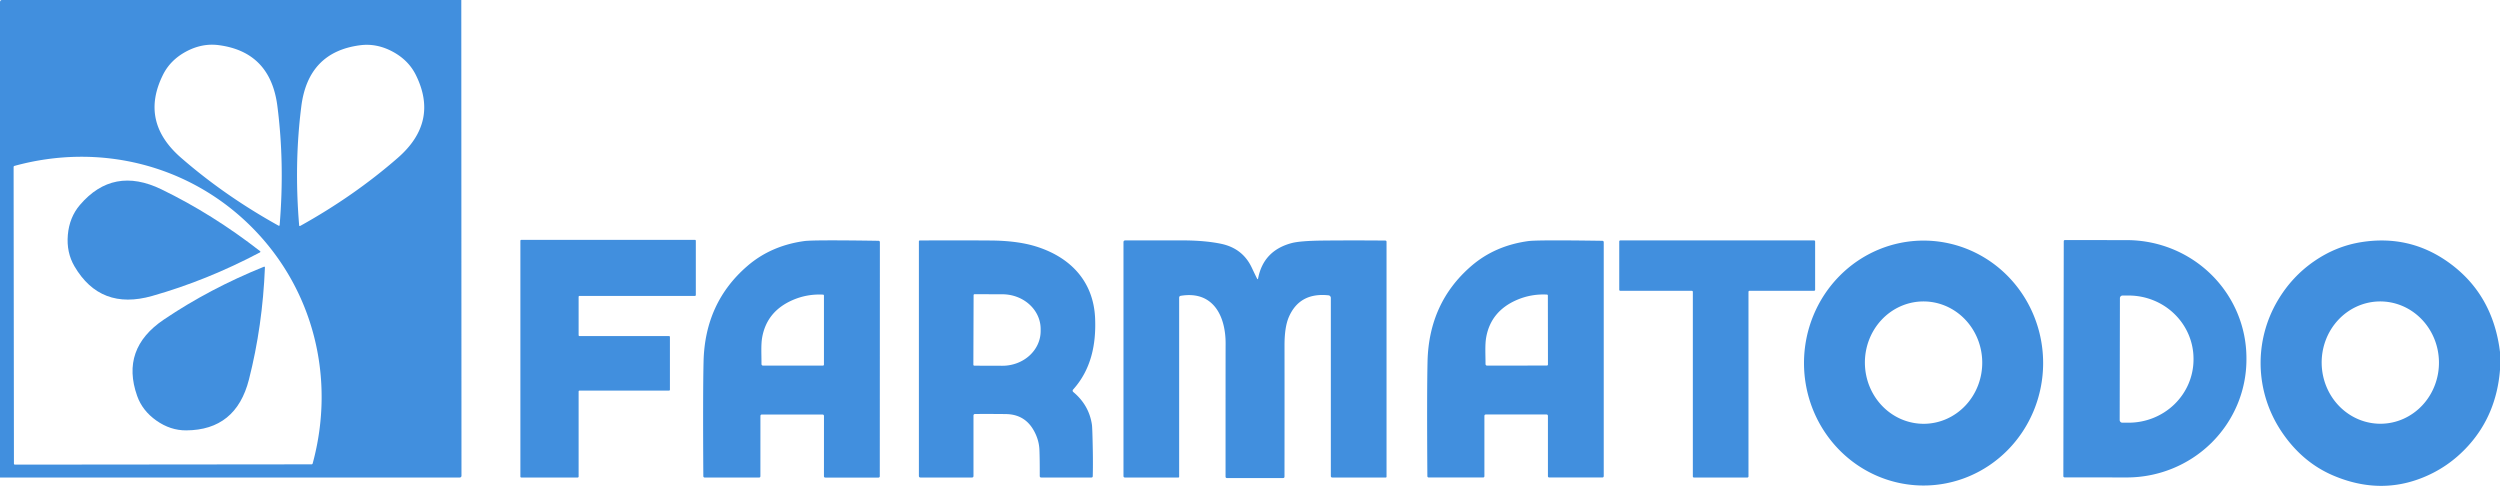
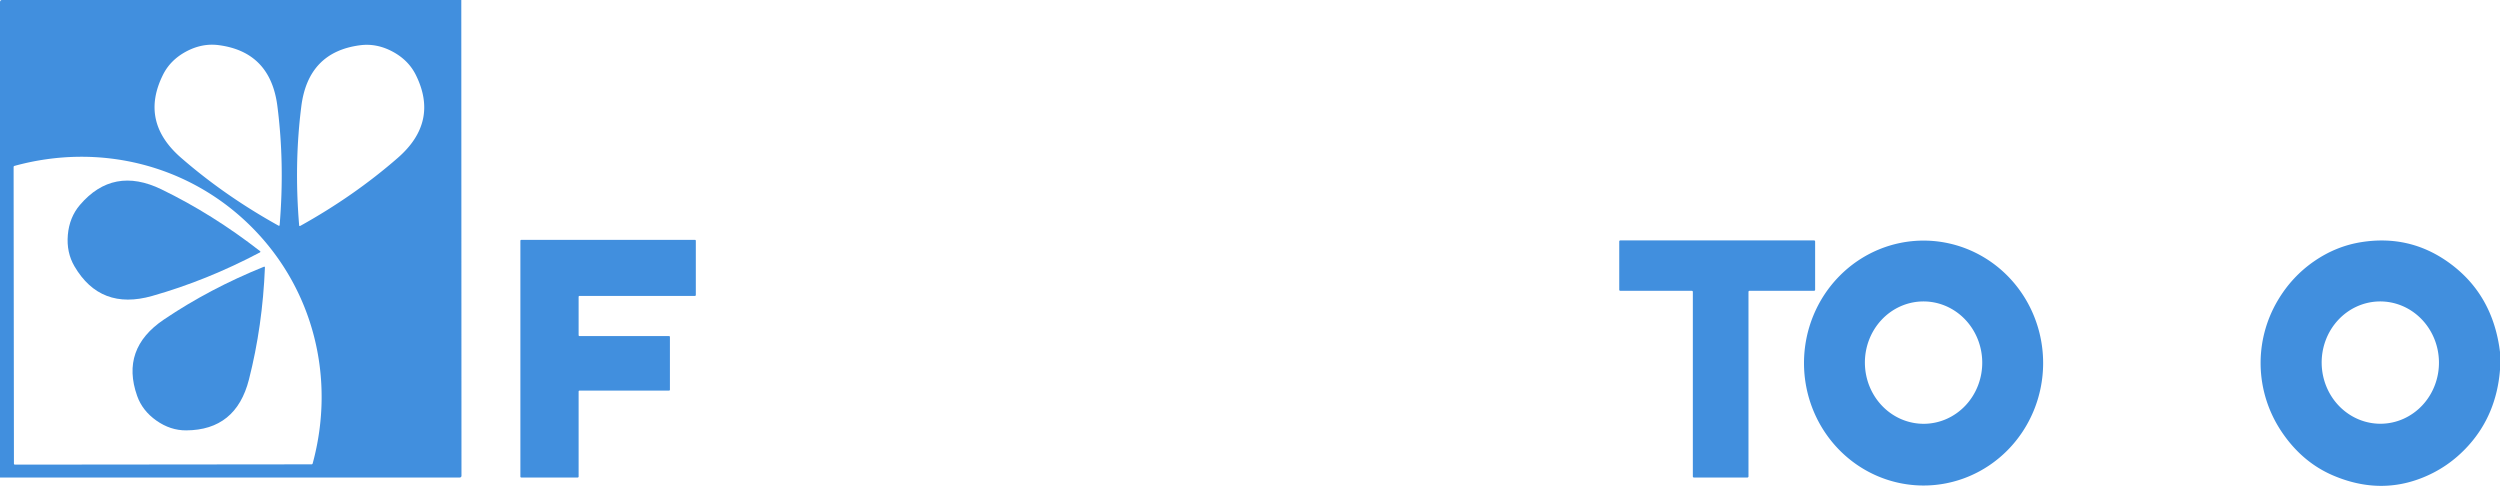
<svg xmlns="http://www.w3.org/2000/svg" version="1.1" viewBox="0.00 0.00 856.00 167.00">
  <path fill="#418fde" d="   M 157.95 0.00   L 158.01 162.91   A 0.59 0.59 0.0 0 1 157.42 163.50   L 0.00 163.51   L 0.00 0.85   Q -0.02 -0.12 0.99 0.00   L 157.95 0.00   Z   M 63.76 17.63   Q 58.32 20.54 55.80 25.62   Q 47.81 41.67 61.97 54.00   Q 76.93 67.03 95.36 77.26   Q 95.51 77.34 95.67 77.25   Q 95.74 77.22 95.75 77.05   Q 97.50 56.05 94.98 36.36   Q 92.61 17.74 74.82 15.45   Q 69.20 14.73 63.76 17.63   Z   M 134.40 17.66   Q 128.96 14.76 123.33 15.49   Q 105.53 17.79 103.17 36.42   Q 100.67 56.12 102.43 77.14   Q 102.44 77.31 102.50 77.34   Q 102.67 77.43 102.82 77.34   Q 121.25 67.10 136.21 54.05   Q 150.37 41.71 142.37 25.64   Q 139.84 20.57 134.40 17.66   Z   M 4.87 158.99   Q 4.97 159.09 5.05 159.09   Q 14.78 159.08 106.65 158.99   Q 106.97 158.99 107.06 158.68   C 114.98 129.63 107.43 98.97 86.06 77.64   C 64.68 56.30 34.00 48.81 4.97 56.80   Q 4.66 56.89 4.66 57.21   Q 4.76 149.08 4.77 158.81   Q 4.77 158.89 4.87 158.99   Z" />
  <path fill="#418fde" d="   M 89.18 86.16   Q 89.16 86.34 89.01 86.42   Q 70.77 96.05 52.08 101.34   Q 34.40 106.35 25.51 91.21   Q 22.70 86.42 23.23 80.41   Q 23.76 74.40 27.36 70.18   Q 38.76 56.82 55.29 64.84   Q 72.77 73.32 89.05 85.99   Q 89.18 86.09 89.18 86.16   Z" />
  <path fill="#418fde" d="   M 198.43 115.07   L 229.07 115.07   A 0.31 0.31 0.0 0 1 229.38 115.38   L 229.38 133.43   A 0.31 0.31 0.0 0 1 229.07 133.74   L 198.43 133.74   A 0.31 0.31 0.0 0 0 198.12 134.05   L 198.12 163.19   A 0.31 0.31 0.0 0 1 197.81 163.50   L 178.49 163.50   A 0.31 0.31 0.0 0 1 178.18 163.19   L 178.18 82.44   A 0.31 0.31 0.0 0 1 178.49 82.13   L 237.94 82.13   A 0.31 0.31 0.0 0 1 238.25 82.44   L 238.25 101.01   A 0.31 0.31 0.0 0 1 237.94 101.32   L 198.43 101.32   A 0.31 0.31 0.0 0 0 198.12 101.63   L 198.12 114.76   A 0.31 0.31 0.0 0 0 198.43 115.07   Z" />
-   <path fill="#418fde" d="   M 282.13 142.47   Q 282.13 141.94 281.60 141.94   L 260.90 141.93   Q 260.37 141.93 260.37 142.46   L 260.36 163.03   Q 260.36 163.51 259.87 163.51   L 241.33 163.51   Q 240.83 163.50 240.82 163.00   Q 240.64 134.85 240.90 123.82   Q 241.35 103.60 255.93 91.05   Q 263.99 84.11 275.41 82.54   Q 278.56 82.11 300.74 82.45   Q 301.27 82.45 301.27 82.98   L 301.24 163.01   Q 301.24 163.53 300.73 163.53   L 282.61 163.52   Q 282.12 163.52 282.12 163.03   L 282.13 142.47   Z   M 271.48 102.71   Q 262.60 106.54 260.98 115.47   C 260.50 118.13 260.76 121.65 260.73 124.64   A 0.54 0.54 0.0 0 0 261.27 125.19   L 281.71 125.19   Q 282.12 125.19 282.12 124.78   L 282.12 101.24   Q 282.12 100.90 281.79 100.88   Q 276.38 100.60 271.48 102.71   Z" />
-   <path fill="#418fde" d="   M 333.32 142.33   L 333.32 162.97   Q 333.32 163.50 332.79 163.50   L 315.19 163.50   Q 314.63 163.50 314.63 162.94   L 314.63 82.64   A 0.30 0.30 0.0 0 1 314.92 82.34   Q 328.46 82.27 339.23 82.35   Q 348.10 82.42 354.27 84.25   C 366.29 87.84 374.46 96.17 374.97 109.07   C 375.33 118.01 373.57 126.57 367.42 133.40   A 0.57 0.56 41.2 0 0 367.48 134.21   Q 372.90 138.73 373.88 145.44   Q 374.04 146.59 374.18 154.42   Q 374.26 159.30 374.16 163.04   Q 374.14 163.50 373.68 163.50   L 356.54 163.50   Q 356.01 163.50 356.01 162.97   Q 356.03 157.21 355.90 154.04   Q 355.76 150.48 353.85 147.20   Q 350.77 141.89 344.49 141.78   Q 340.72 141.72 333.90 141.75   Q 333.32 141.75 333.32 142.33   Z   M 333.36 101.06   L 333.28 124.88   A 0.33 0.33 0.0 0 0 333.61 125.21   L 343.16 125.24   A 13.12 11.89 0.2 0 0 356.32 113.40   L 356.32 112.70   A 13.12 11.89 0.2 0 0 343.24 100.76   L 333.69 100.73   A 0.33 0.33 0.0 0 0 333.36 101.06   Z" />
-   <path fill="#418fde" d="   M 430.78 95.30   Q 432.62 85.82 442.23 83.24   Q 445.21 82.45 453.02 82.37   Q 463.51 82.27 474.29 82.37   Q 474.75 82.37 474.75 82.82   L 474.75 163.26   A 0.25 0.24 -0.0 0 1 474.50 163.50   L 456.21 163.50   Q 455.68 163.50 455.68 162.97   L 455.68 102.01   A 0.90 0.89 -86.8 0 0 454.89 101.12   Q 444.99 100.07 441.31 108.53   Q 439.81 111.98 439.82 118.30   Q 439.84 143.29 439.81 163.17   Q 439.81 163.68 439.30 163.68   L 420.07 163.68   A 0.44 0.44 0.0 0 1 419.63 163.24   Q 419.63 120.41 419.65 117.86   C 419.74 108.32 415.46 99.45 404.31 101.28   Q 403.74 101.37 403.74 101.95   L 403.74 163.26   A 0.24 0.24 0.0 0 1 403.50 163.50   L 385.21 163.50   Q 384.68 163.50 384.68 162.97   L 384.68 82.95   Q 384.68 82.32 385.31 82.32   Q 396.27 82.31 404.75 82.31   Q 412.54 82.32 418.03 83.46   Q 425.47 85.00 428.59 91.61   Q 430.00 94.59 430.41 95.36   Q 430.68 95.86 430.78 95.30   Z" />
-   <path fill="#418fde" d="   M 529.48 141.92   L 508.79 141.92   Q 508.26 141.92 508.26 142.45   L 508.26 163.01   Q 508.26 163.49 507.77 163.49   L 489.24 163.49   Q 488.74 163.49 488.73 162.99   Q 488.54 134.85 488.79 123.82   Q 489.24 103.61 503.80 91.06   Q 511.86 84.12 523.27 82.55   Q 526.42 82.12 548.59 82.45   Q 549.12 82.45 549.12 82.98   L 549.12 162.97   Q 549.12 163.49 548.61 163.49   L 530.50 163.49   Q 530.01 163.49 530.01 163.00   L 530.01 142.45   Q 530.01 141.92 529.48 141.92   Z   M 519.36 102.70   Q 510.49 106.54 508.88 115.47   C 508.40 118.13 508.66 121.65 508.64 124.64   A 0.54 0.54 0.0 0 0 509.18 125.19   L 529.61 125.16   Q 530.02 125.16 530.02 124.75   L 529.99 101.22   Q 529.99 100.88 529.66 100.86   Q 524.25 100.59 519.36 102.70   Z" />
  <path fill="#418fde" d="   M 598.32 163.50   L 579.99 163.50   A 0.36 0.36 0.0 0 1 579.63 163.14   L 579.63 99.93   A 0.36 0.36 0.0 0 0 579.27 99.57   L 554.79 99.57   A 0.36 0.36 0.0 0 1 554.43 99.21   L 554.43 82.68   A 0.36 0.36 0.0 0 1 554.79 82.32   L 621.14 82.32   A 0.36 0.36 0.0 0 1 621.50 82.68   L 621.50 99.21   A 0.36 0.36 0.0 0 1 621.14 99.57   L 599.04 99.57   A 0.36 0.36 0.0 0 0 598.68 99.93   L 598.68 163.14   A 0.36 0.36 0.0 0 1 598.32 163.50   Z" />
  <path fill="#418fde" d="   M 658.484 166.24   A 41.93 40.94 90.2 0 1 617.69 124.167   A 41.93 40.94 90.2 0 1 658.776 82.38   A 41.93 40.94 90.2 0 1 699.57 124.453   A 41.93 40.94 90.2 0 1 658.484 166.24   Z   M 658.959 145.107   A 20.95 20.09 89.1 0 0 678.717 123.844   A 20.95 20.09 89.1 0 0 658.301 103.213   A 20.95 20.09 89.1 0 0 638.543 124.476   A 20.95 20.09 89.1 0 0 658.959 145.107   Z" />
-   <path fill="#418fde" d="   M 706.63 82.60   A 0.41 0.41 0.0 0 1 707.04 82.19   L 728.28 82.22   A 40.97 40.41 0.1 0 1 769.18 122.70   L 769.18 123.14   A 40.97 40.41 0.1 0 1 728.14 163.48   L 706.90 163.45   A 0.41 0.41 0.0 0 1 706.49 163.04   L 706.63 82.60   Z   M 725.86 102.10   L 725.78 143.82   A 0.91 0.91 0.0 0 0 726.69 144.73   L 728.81 144.73   A 22.21 21.65 0.1 0 0 751.06 123.12   L 751.06 122.88   A 22.21 21.65 0.1 0 0 728.89 101.19   L 726.77 101.19   A 0.91 0.91 0.0 0 0 725.86 102.10   Z" />
  <path fill="#418fde" d="   M 856.00 120.51   L 856.00 126.67   Q 854.75 141.99 845.17 152.58   Q 838.32 160.17 828.90 163.78   Q 814.43 169.34 799.12 162.91   Q 788.14 158.31 781.00 147.48   C 772.13 134.01 771.67 116.72 779.96 102.79   Q 784.77 94.70 792.34 89.47   Q 799.94 84.22 808.75 82.87   Q 824.97 80.38 838.12 89.65   Q 853.54 100.52 856.00 120.51   Z   M 815.385 145.087   A 20.94 20.08 89.0 0 0 835.097 123.8   A 20.94 20.08 89.0 0 0 814.654 103.213   A 20.94 20.08 89.0 0 0 794.943 124.5   A 20.94 20.08 89.0 0 0 815.385 145.087   Z" />
  <path fill="#418fde" d="   M 53.55 144.01   Q 48.75 140.63 46.95 135.54   Q 41.27 119.43 56.09 109.43   Q 71.75 98.85 90.37 91.33   Q 90.52 91.27 90.57 91.30   Q 90.71 91.40 90.71 91.57   Q 89.91 111.63 85.24 129.94   Q 80.83 147.27 63.75 147.36   Q 58.35 147.39 53.55 144.01   Z" />
</svg>